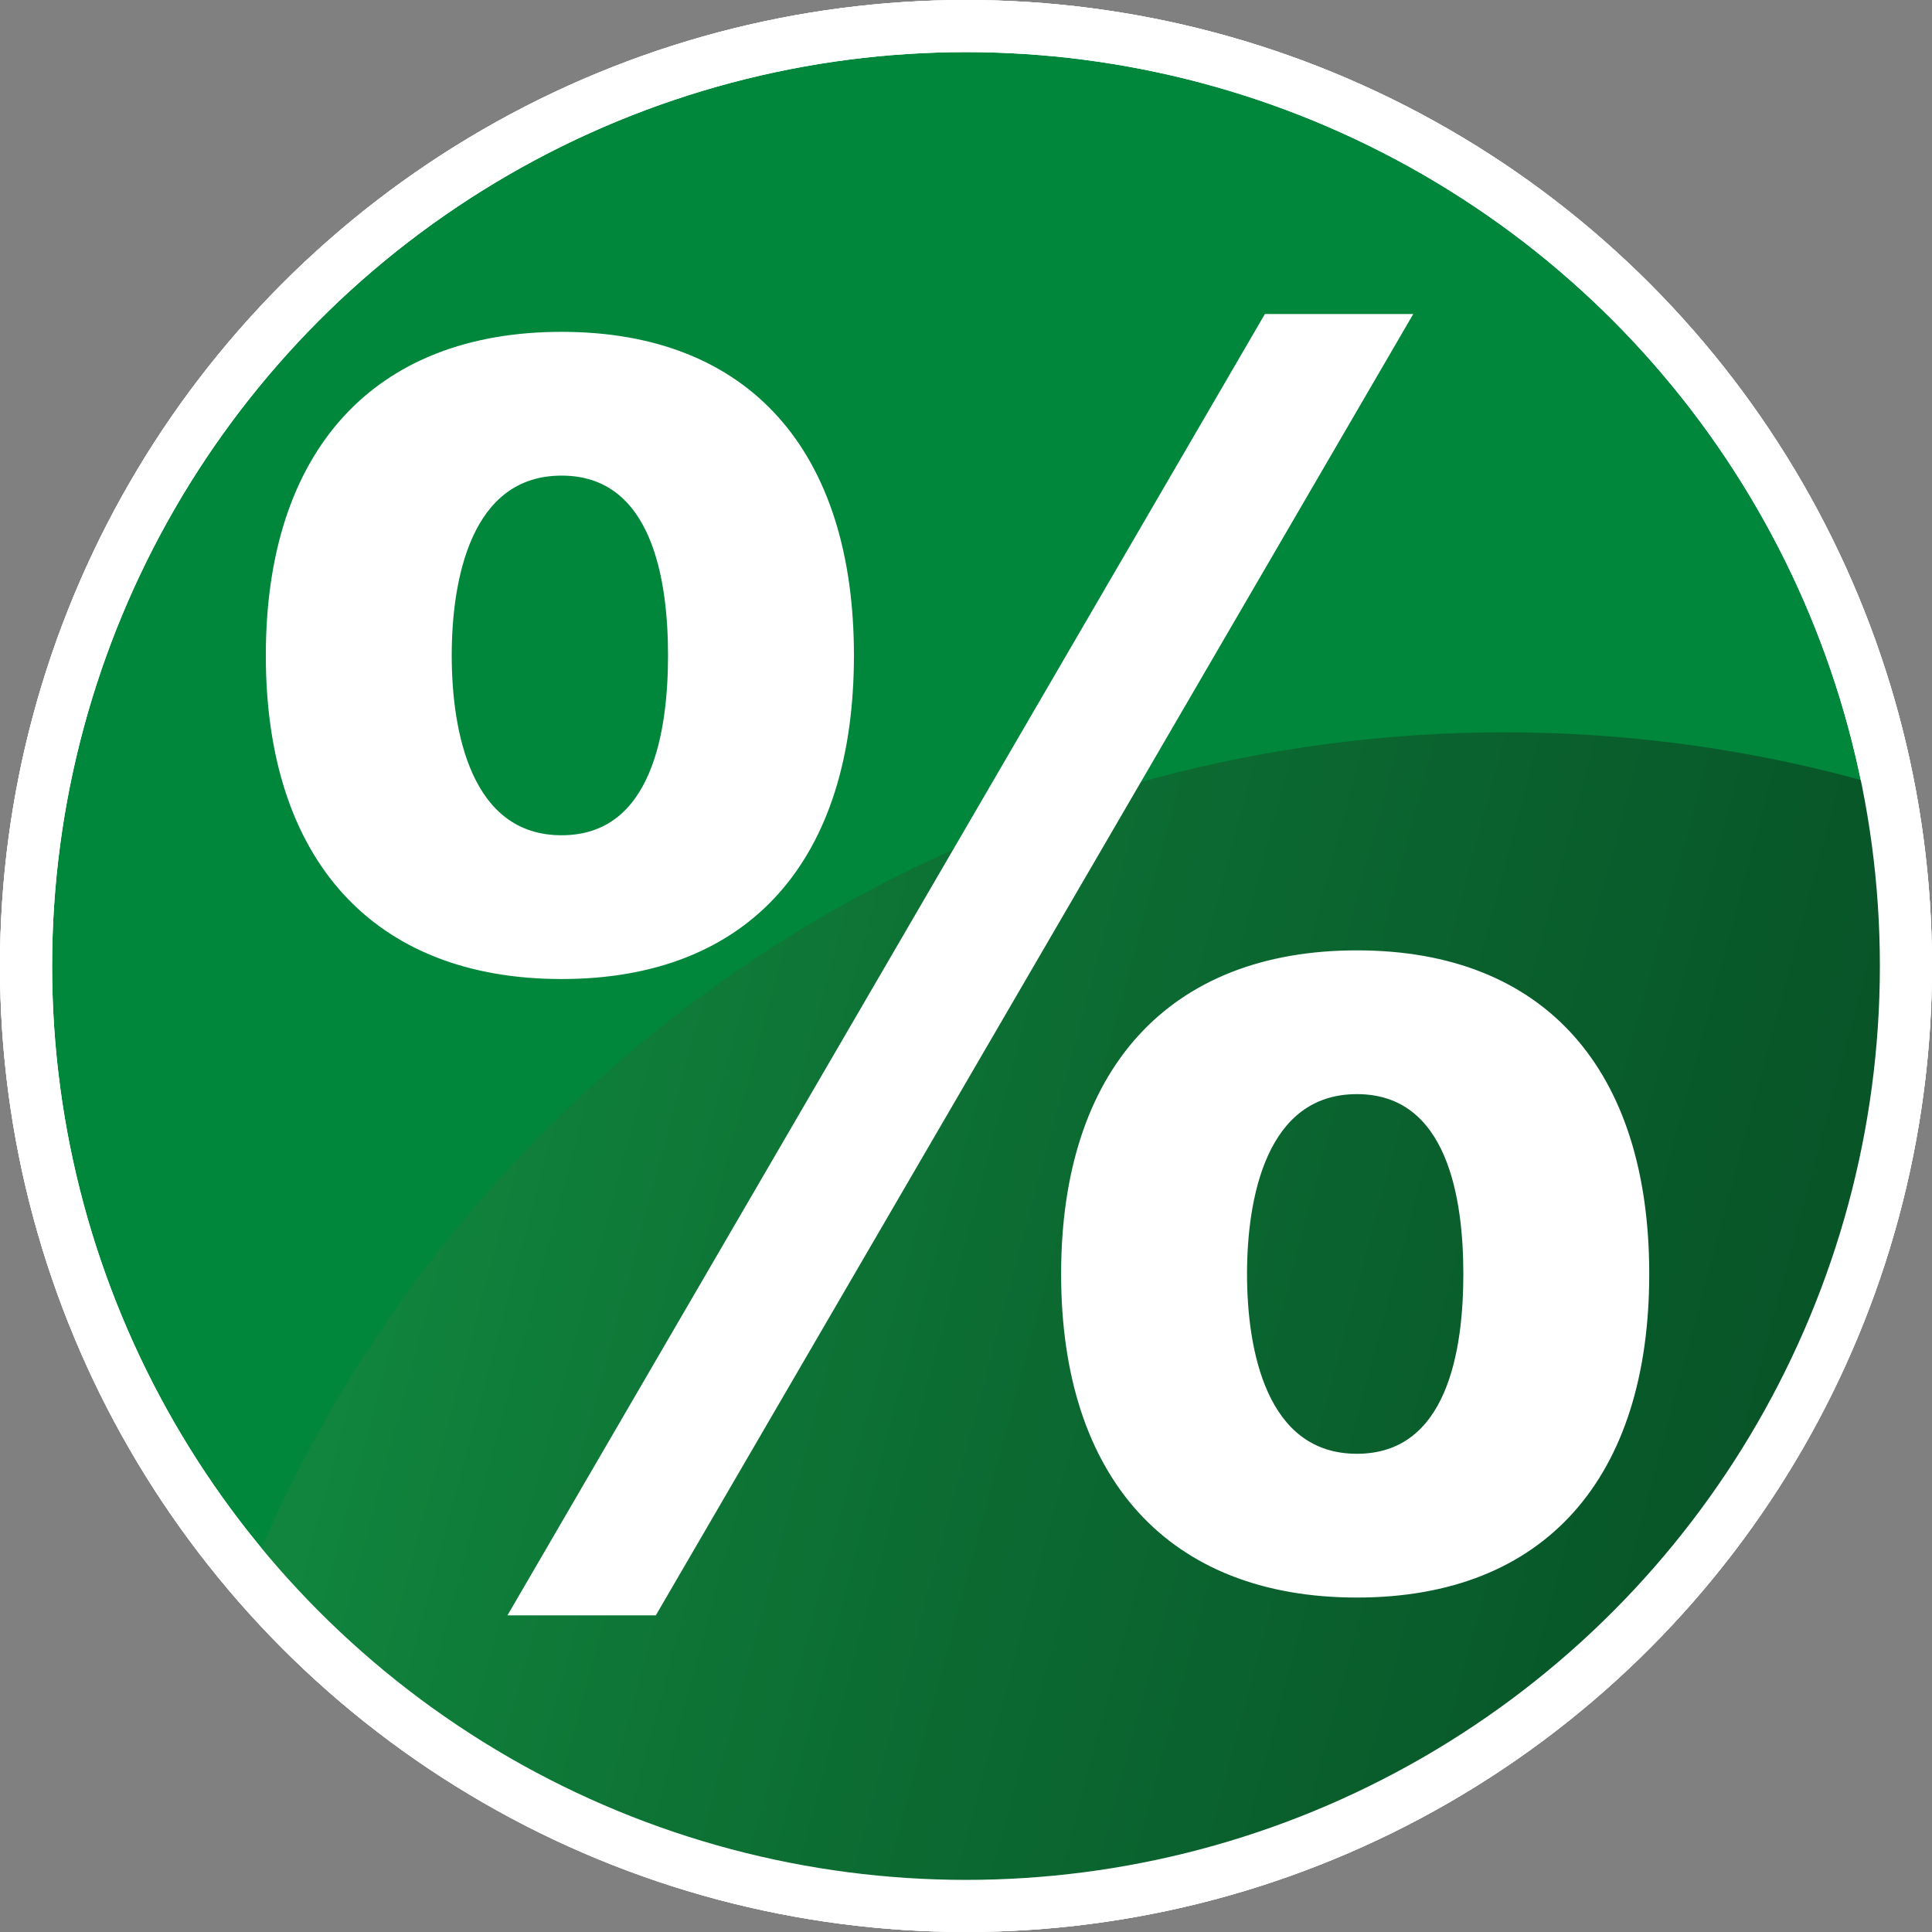
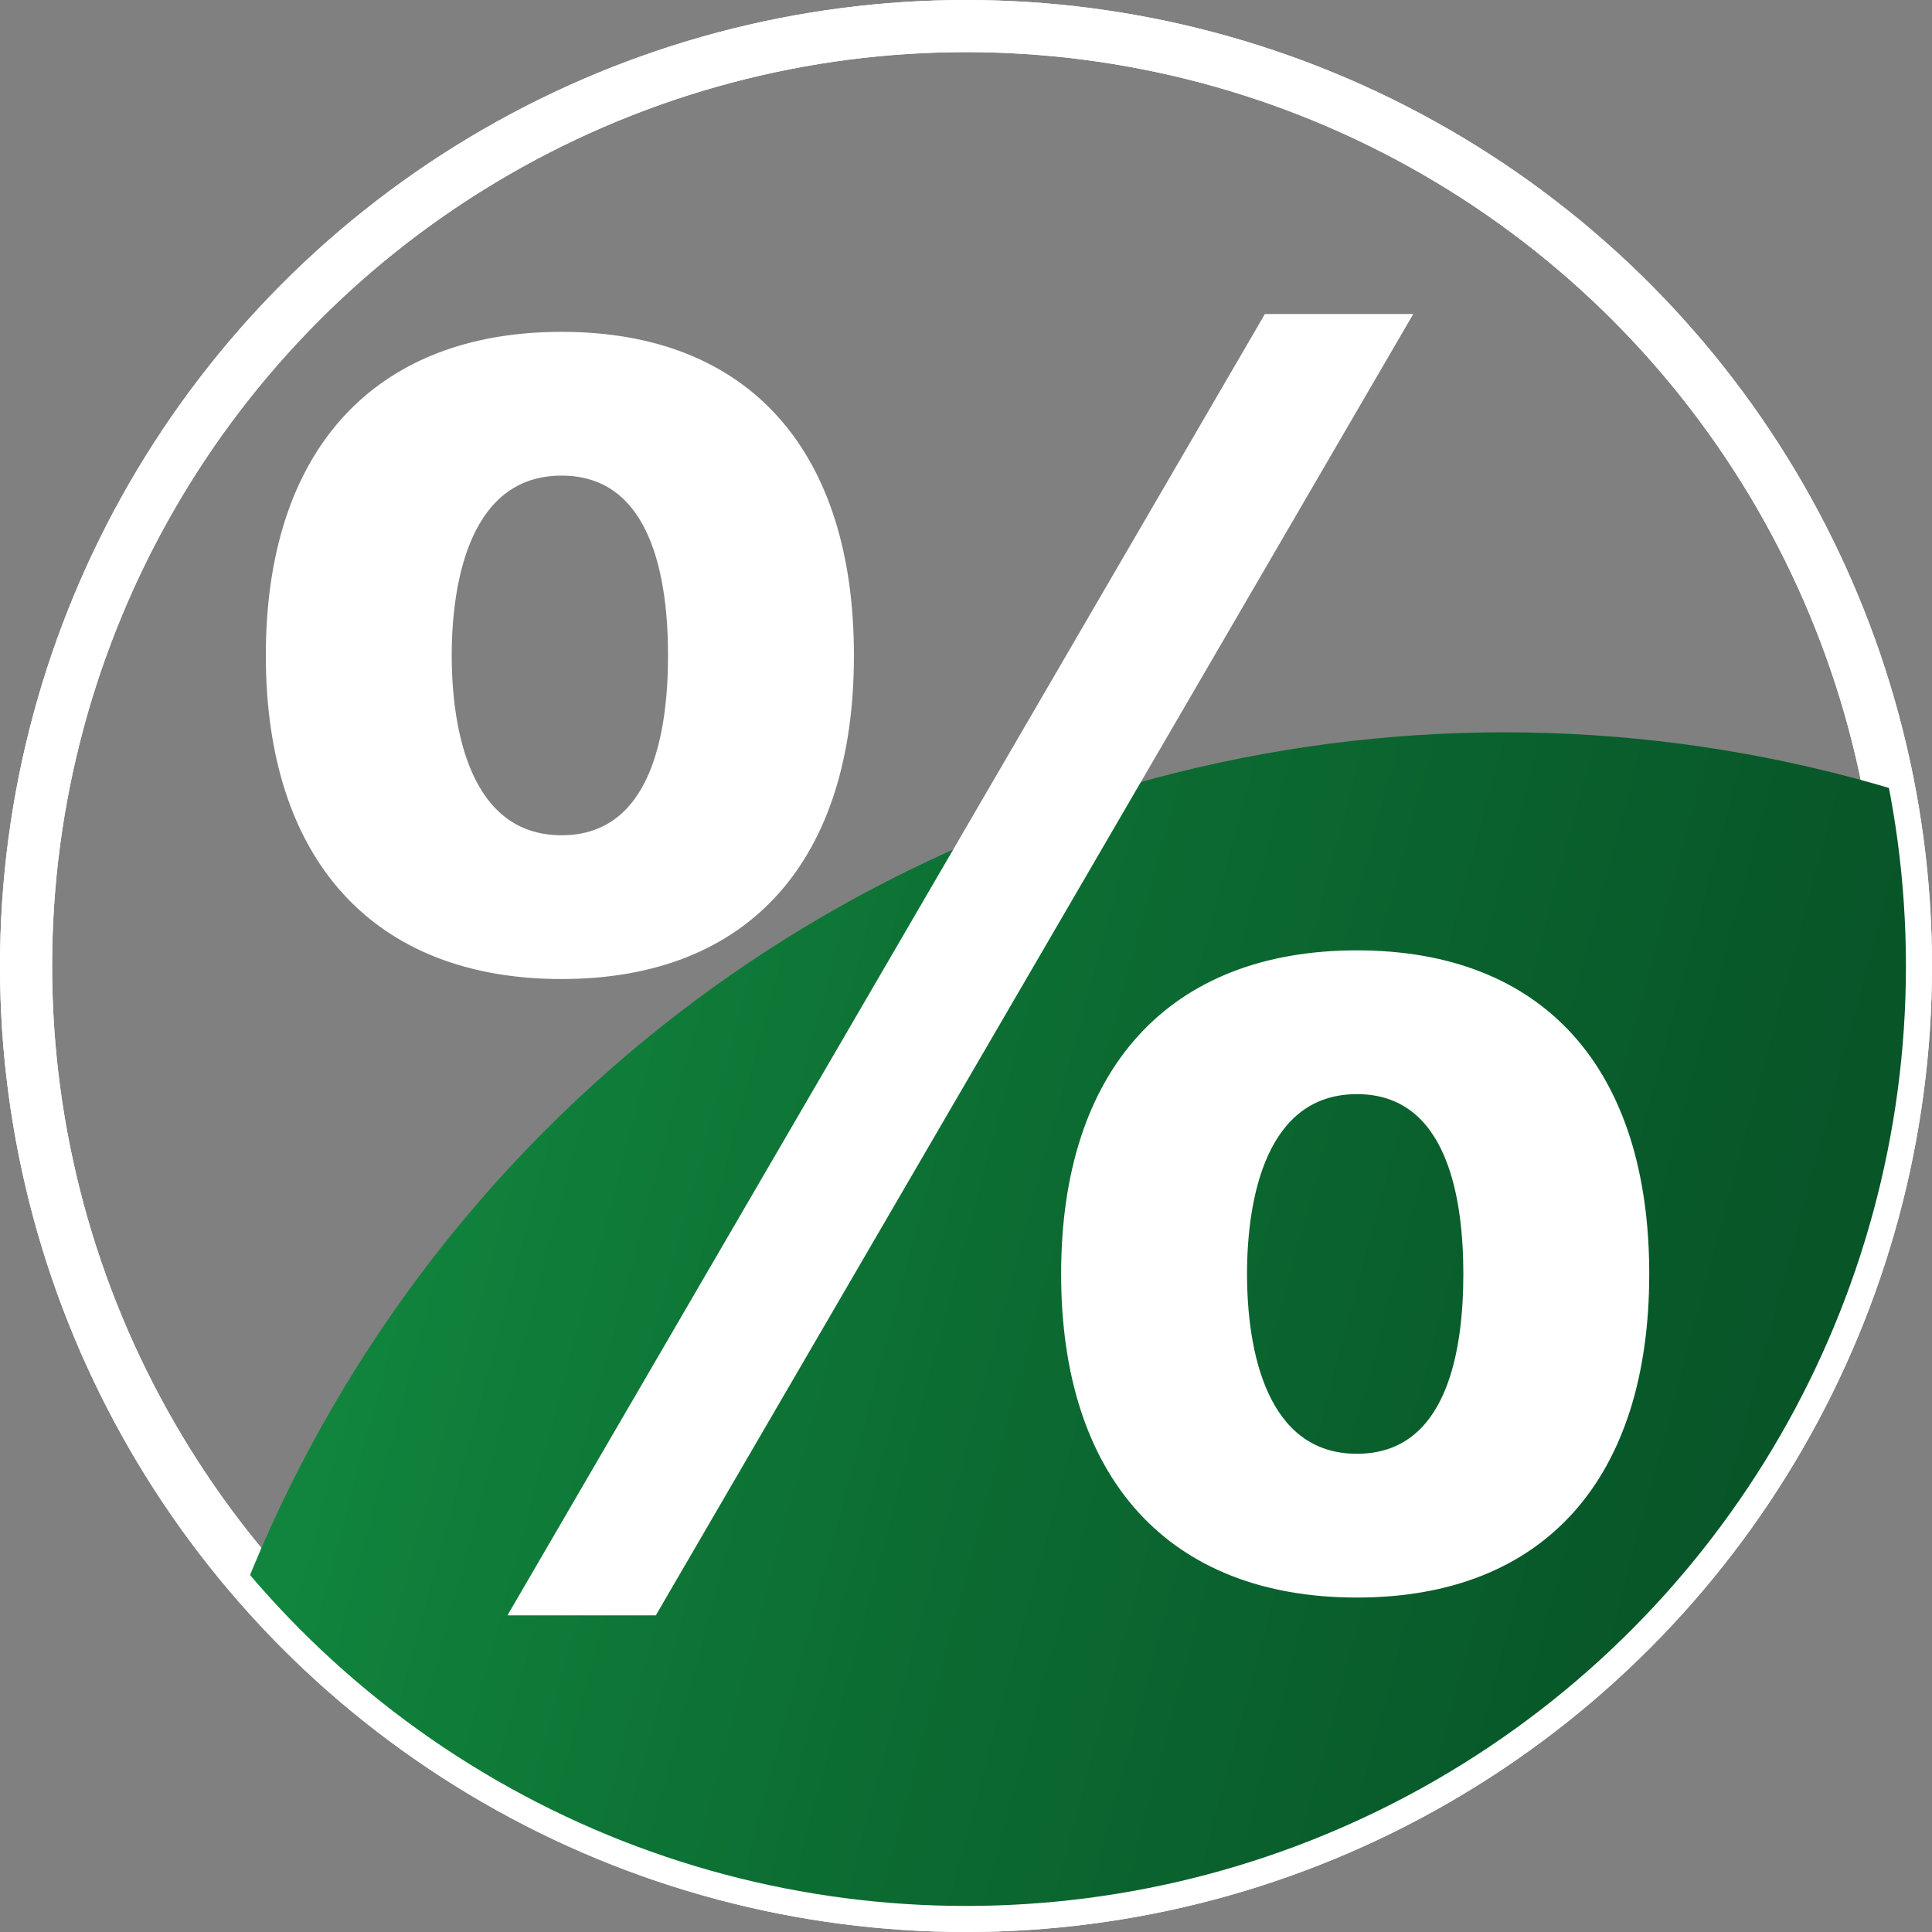
<svg xmlns="http://www.w3.org/2000/svg" xmlns:xlink="http://www.w3.org/1999/xlink" version="1.1" id="Ebene_1" x="0px" y="0px" viewBox="0 0 444.8 444.8" style="enable-background:new 0 0 444.8 444.8;" xml:space="preserve">
  <rect x="0" y="0" width="444.8" height="444.8" fill="#808080" stroke="none" />
  <style type="text/css">
	.st0{fill:none;stroke:#FFFFFF;stroke-width:12;stroke-miterlimit:10;}
	.st1{fill:#00873B;}
	.st2{clip-path:url(#SVGID_2_);}
	.st3{fill:url(#SVGID_3_);}
	.st4{fill:#FFFFFF;stroke:#FFFFFF;stroke-miterlimit:10;}
</style>
  <g>
    <g>
      <g>
        <circle class="st0" cx="222.4" cy="222.4" r="216.4" />
      </g>
    </g>
    <g>
      <g>
        <g>
-           <circle class="st1" cx="222.4" cy="222.4" r="216.4" />
-         </g>
+           </g>
        <g>
          <circle class="st0" cx="222.4" cy="222.4" r="216.4" />
        </g>
      </g>
    </g>
    <g>
      <g>
        <g>
          <defs>
            <circle id="SVGID_1_" cx="222.4" cy="222.4" r="216.4" />
          </defs>
          <clipPath id="SVGID_2_">
            <use xlink:href="#SVGID_1_" style="overflow:visible;" />
          </clipPath>
          <g class="st2">
            <g>
              <linearGradient id="SVGID_3_" gradientUnits="userSpaceOnUse" x1="44.956" y1="-49.453" x2="647.844" y2="112.09" gradientTransform="matrix(1 0 0 1 0 449.281)">
                <stop offset="0" style="stop-color:#11863E" />
                <stop offset="0.241" style="stop-color:#0C6C32" />
                <stop offset="0.501" style="stop-color:#085729" />
                <stop offset="0.756" style="stop-color:#064A23" />
                <stop offset="1" style="stop-color:#054621" />
              </linearGradient>
              <circle class="st3" cx="346.4" cy="480.6" r="312" />
            </g>
          </g>
        </g>
      </g>
    </g>
    <g>
      <g>
-         <circle class="st0" cx="222.4" cy="222.4" r="216.4" />
-       </g>
+         </g>
    </g>
  </g>
  <g>
    <g>
      <path class="st4" d="M61.7,150.9c0-46.7,24.5-74,67.6-74s66.8,27.4,66.8,74c0,46.7-23.7,74-66.8,74S61.7,197.6,61.7,150.9z     M154.3,150.9c0-17.3-3.6-41.9-25-41.9s-25.8,24.5-25.8,41.9s4.4,41.9,25.8,41.9S154.3,168.2,154.3,150.9z M291.5,72.8h33    L150.7,371.4h-33L291.5,72.8z M244.8,293.3c0-46.7,24.5-74,67.6-74s66.8,27.4,66.8,74s-23.7,74-66.8,74S244.8,340,244.8,293.3z     M337.4,293.3c0-17.3-3.6-41.9-25-41.9s-25.8,24.5-25.8,41.9s4.4,41.9,25.8,41.9S337.4,310.7,337.4,293.3z" />
    </g>
  </g>
</svg>